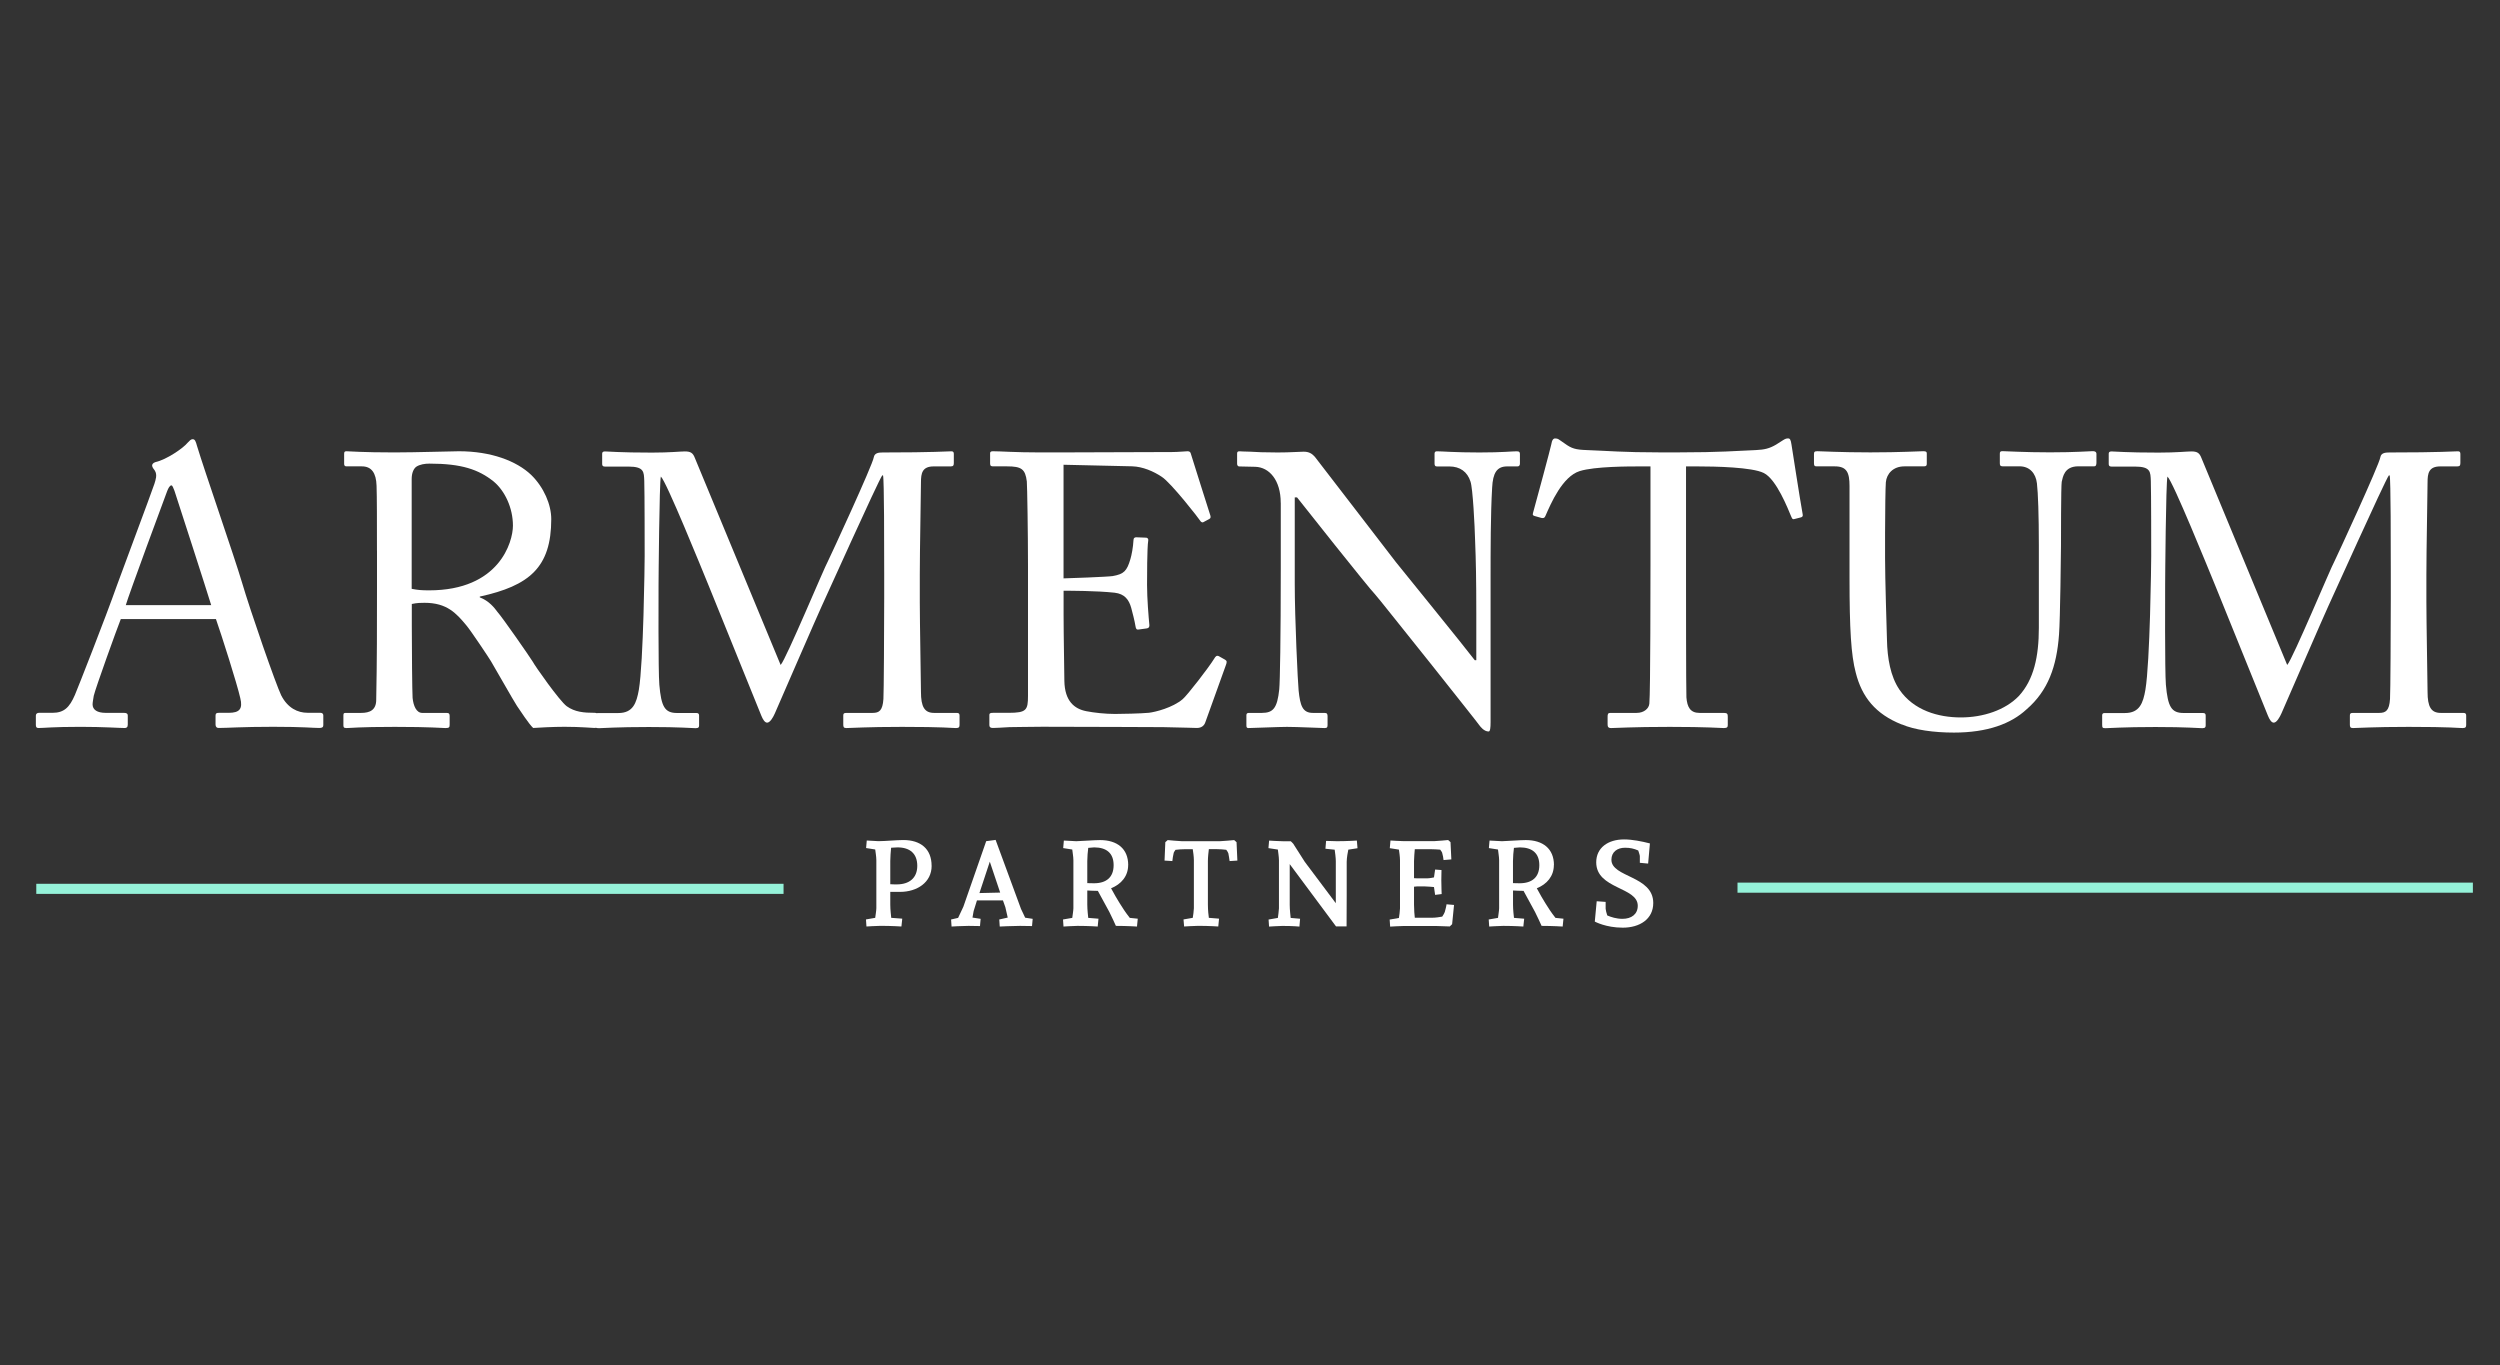
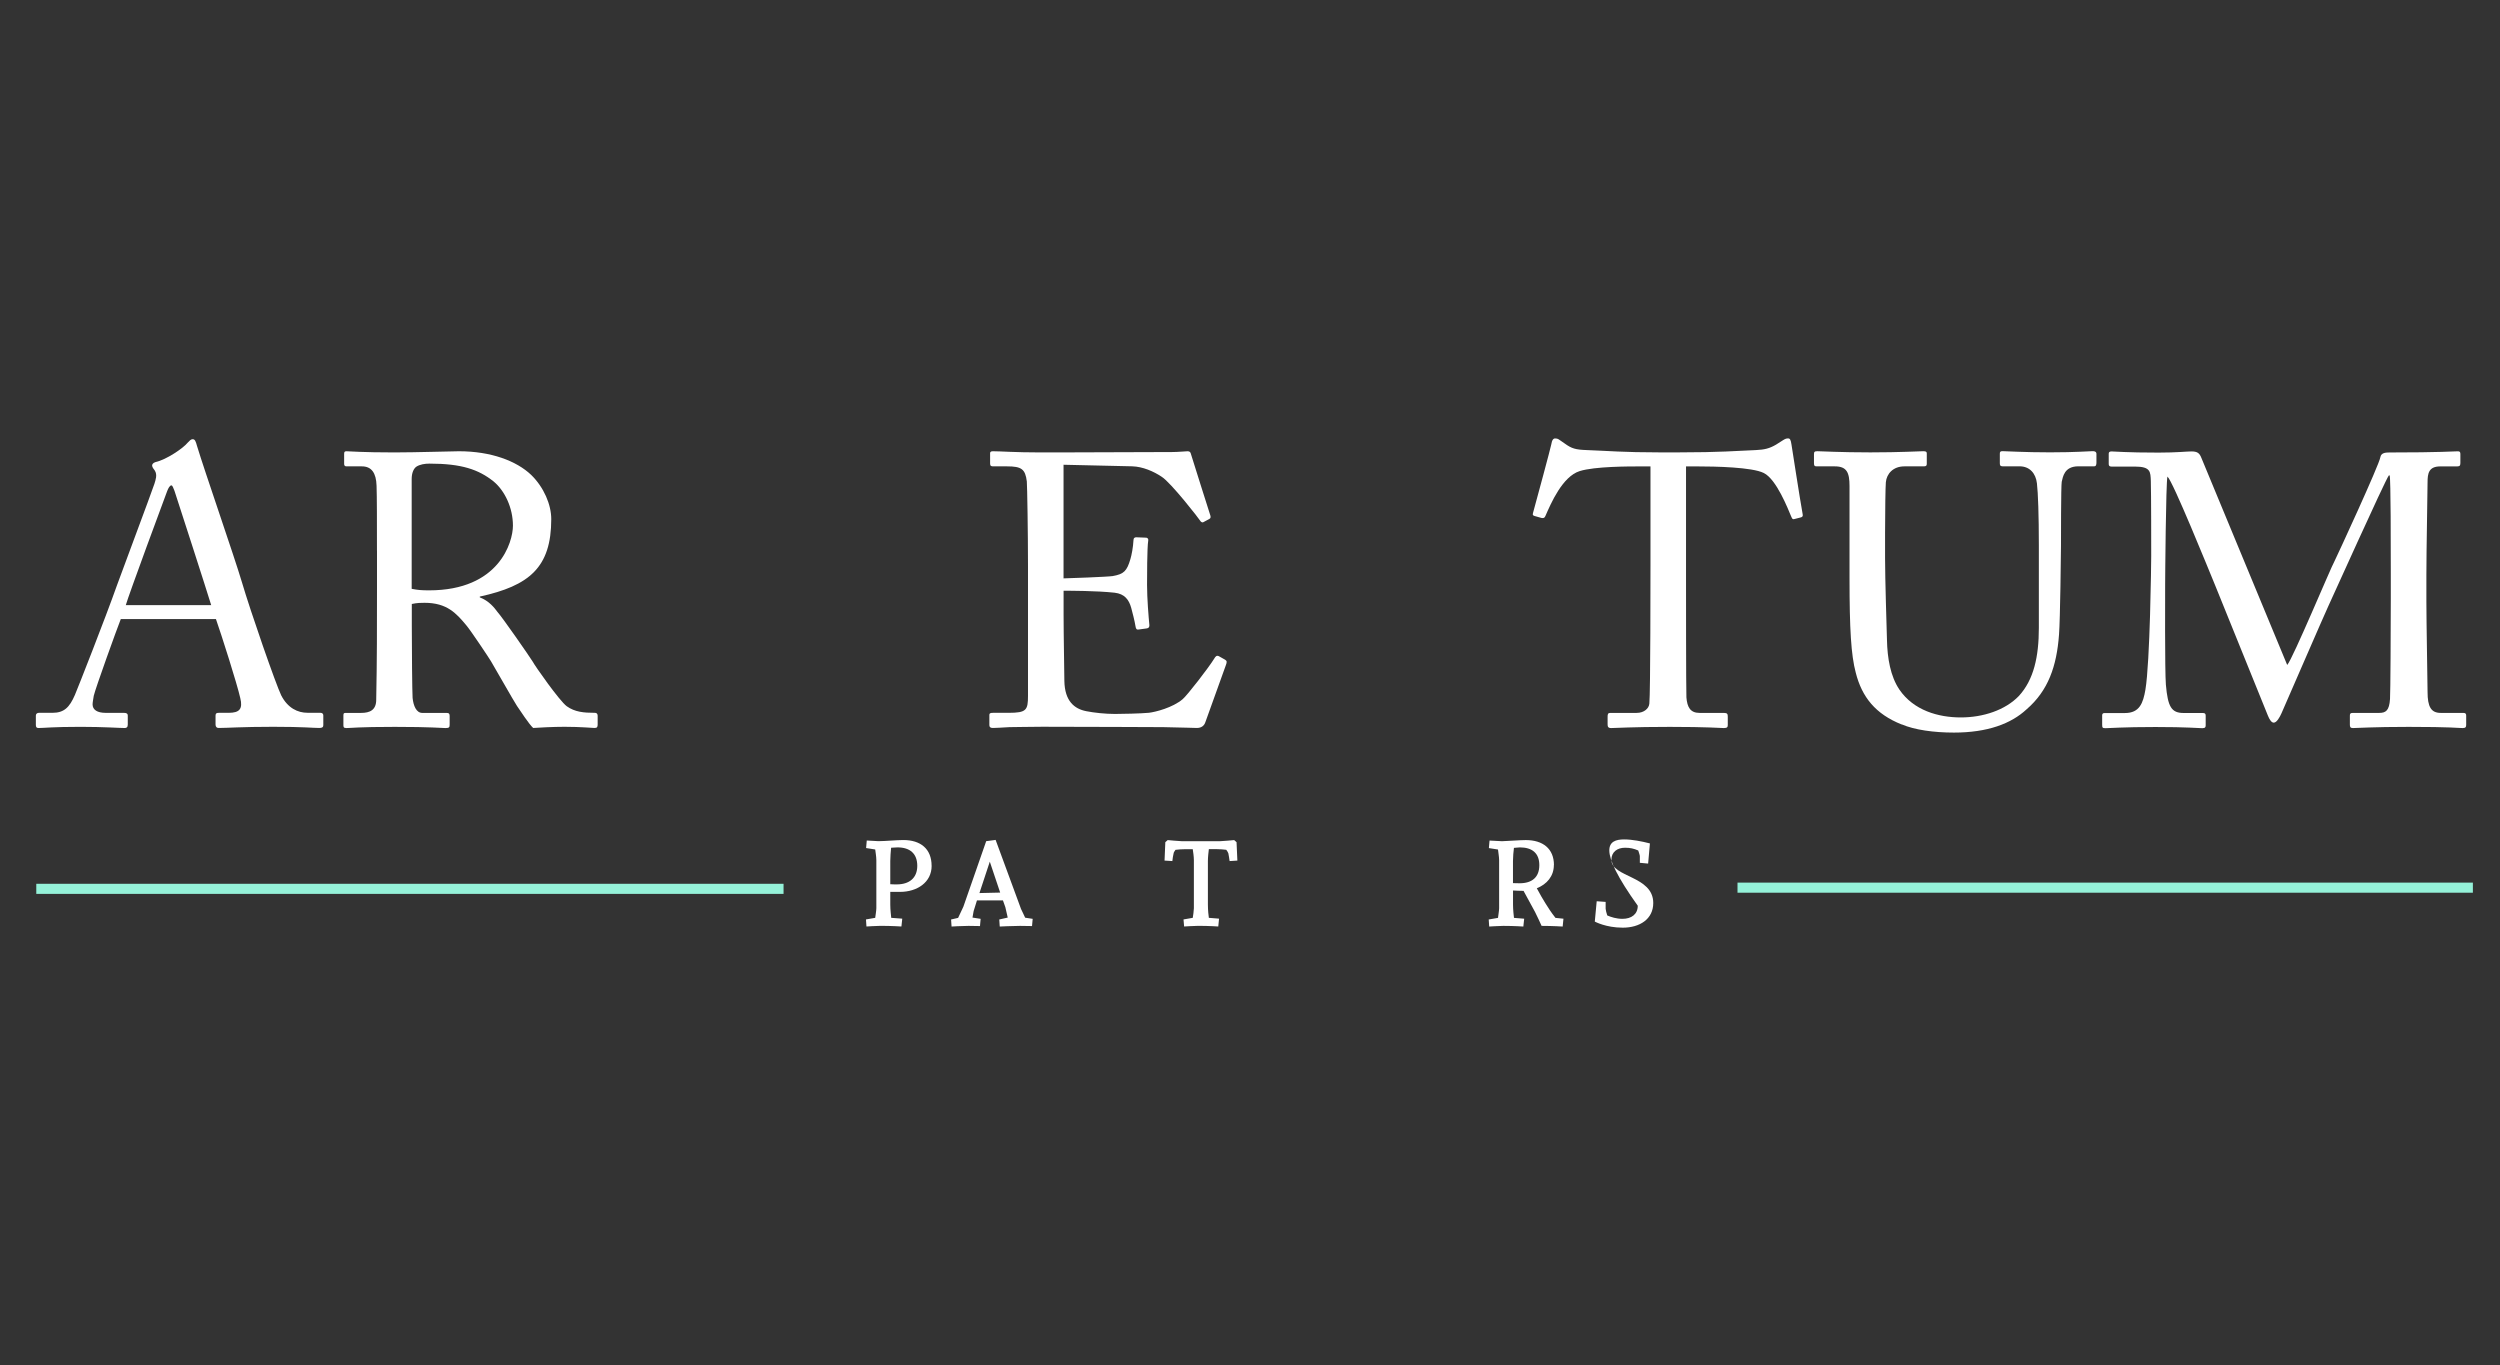
<svg xmlns="http://www.w3.org/2000/svg" width="650" height="355" viewBox="0 0 650 355" fill="none">
  <rect x="0" y="0" width="650" height="355" fill="#333333" stroke="none" />
  <path d="M242.227 225.11C242.227 229.445 238.412 231.89 234.011 231.89H231.472V235.184C231.472 236.599 231.687 238.184 231.721 238.636L234.587 238.851L234.372 240.889C234.372 240.889 231.879 240.719 228.933 240.719C227.974 240.719 225.277 240.889 225.277 240.889L225.153 239.055L227.556 238.636C227.602 238.263 227.85 236.678 227.85 236.146V223.649C227.85 222.732 227.602 221.318 227.556 220.865L225.187 220.491L225.356 218.533C225.356 218.533 227.263 218.658 228.392 218.703C230.141 218.703 233.21 218.408 234.869 218.408C239.349 218.408 242.215 220.695 242.215 225.11H242.227ZM231.472 229.898C232.138 229.943 232.714 229.943 233.176 229.943C236.415 229.943 238.491 228.279 238.491 225.11C238.491 221.94 236.584 220.321 233.346 220.321C233.007 220.321 232.386 220.367 231.687 220.412C231.596 221.204 231.472 222.993 231.472 223.864V229.909V229.898Z" fill="white" />
  <path d="M268.317 240.776C268.317 240.776 266.274 240.73 265.202 240.73C263.295 240.73 259.932 240.9 259.932 240.9L259.808 239.066L262.009 238.568L261.388 235.863L260.767 234.109H254.008L253.139 236.904L252.846 238.568L254.967 238.897L254.798 240.776C254.798 240.776 252.97 240.73 251.807 240.73C250.103 240.73 247.406 240.9 247.406 240.9L247.282 239.066L249.11 238.648L250.476 235.739L256.412 218.703L258.86 218.375L265.462 236.316L266.545 238.602L268.497 238.897L268.328 240.776H268.317ZM254.651 232.196L260.045 232.071L257.348 224.034L254.651 232.207V232.196Z" fill="white" />
-   <path d="M293.324 224.906C293.324 227.815 291.496 229.909 288.878 230.95C290.412 233.86 292.116 236.406 292.286 236.655C292.534 237.074 293.245 237.991 293.741 238.648L295.818 238.863L295.615 240.9C295.615 240.9 293.087 240.73 290.13 240.73C290.13 240.73 288.844 237.855 288.426 237.108L285.436 231.618H285.109C284.364 231.618 283.529 231.573 282.694 231.528V235.195C282.694 236.61 282.908 238.195 282.942 238.648L285.605 238.863L285.402 240.9C285.402 240.9 283.111 240.73 280.166 240.73C279.207 240.73 276.51 240.9 276.51 240.9L276.385 239.066L278.789 238.648C278.834 238.274 279.083 236.689 279.083 236.157V223.661C279.083 222.744 278.834 221.408 278.789 220.876L276.431 220.503L276.6 218.544C276.6 218.544 278.597 218.669 279.839 218.714C281.622 218.669 284.454 218.42 286.023 218.42C290.469 218.42 293.335 220.672 293.335 224.917L293.324 224.906ZM282.942 220.457C282.818 221.329 282.694 222.914 282.694 223.864V229.615C283.359 229.649 283.98 229.649 284.443 229.649C287.682 229.649 289.543 228.064 289.543 224.94C289.543 221.816 287.682 220.321 284.477 220.321C284.183 220.321 283.608 220.367 282.942 220.446V220.457Z" fill="white" />
  <path d="M319.696 223.864C319.617 223.412 319.493 222.325 319.369 221.861C319.324 221.657 319.076 221.284 318.827 220.944C318.161 220.865 317.168 220.774 316.254 220.774H314.302C314.223 221.363 314.054 222.891 314.054 223.853V235.184C314.054 236.599 314.223 238.184 314.302 238.636L316.954 238.851L316.751 240.889C316.751 240.889 314.426 240.719 311.526 240.719C310.578 240.719 307.87 240.889 307.87 240.889L307.712 239.055L310.115 238.636C310.194 238.263 310.409 236.678 310.409 236.146V223.649C310.409 222.778 310.206 221.318 310.115 220.786H308.253C307.339 220.786 306.346 220.865 305.635 220.955C305.387 221.284 305.139 221.668 305.139 221.872C305.015 222.336 304.845 223.412 304.812 223.876L302.78 223.751L302.984 218.963L303.604 218.42C303.604 218.42 306.64 218.714 307.306 218.714H317.191C317.857 218.714 320.881 218.42 320.881 218.42L321.502 218.963L321.716 223.751L319.719 223.876L319.696 223.864Z" fill="white" />
-   <path d="M352.964 220.537L350.56 220.91C350.436 221.453 350.142 223.072 350.142 224.08V232.705C350.142 234.086 350.109 240.866 350.109 240.866H347.366L335.326 224.668V235.207C335.326 236.621 335.54 238.24 335.574 238.659L338.023 238.874L337.853 240.912C337.853 240.912 336.319 240.742 333.407 240.742C332.448 240.742 329.954 240.912 329.954 240.912L329.83 239.078L332.245 238.659C332.29 238.24 332.527 236.701 332.527 236.169V223.672C332.527 222.755 332.279 221.306 332.245 220.887L329.796 220.514L329.965 218.556C329.965 218.556 332.617 218.725 333.576 218.725H335.608L336.228 219.348C336.228 219.348 338.801 223.423 339.253 224.091L347.31 234.833V223.876C347.31 223.129 347.107 221.453 347.017 220.921L344.613 220.672L344.782 218.635L347.637 218.714C350.21 218.714 352.783 218.544 352.783 218.544L352.952 220.537H352.964Z" fill="white" />
-   <path d="M361.529 218.533C361.529 218.533 364.271 218.703 365.095 218.703H372.813C373.479 218.703 376.515 218.408 376.515 218.408L377.135 218.952L377.35 223.446L375.319 223.615C375.273 223.117 375.149 222.325 374.991 221.861C374.991 221.657 374.743 221.284 374.45 220.91C373.784 220.865 372.78 220.786 371.877 220.786H367.848C367.803 221.408 367.645 222.948 367.645 223.864V228.324C368.141 228.37 368.649 228.37 368.852 228.37H371.053C371.719 228.37 372.836 228.121 372.836 228.121L373.129 226.083L374.788 226.208C374.788 226.208 374.743 228.2 374.743 228.834C374.743 230.418 374.833 232.456 374.833 232.456L373.129 232.671L372.836 230.633C372.836 230.633 371.053 230.464 370.387 230.464H368.931C368.683 230.464 368.096 230.464 367.645 230.543V235.207C367.645 236.452 367.769 238.002 367.848 238.614H372.283C373.287 238.614 374.314 238.444 374.98 238.319C375.307 237.821 375.556 237.403 375.646 237.108C375.77 236.61 376.063 235.614 376.097 235.116L378.049 235.286L377.553 240.289L376.932 240.878C376.932 240.878 373.908 240.753 373.231 240.753H365.095C364.135 240.753 361.438 240.923 361.438 240.923L361.314 239.089L363.718 238.67C363.797 238.297 364 236.712 364 236.18V223.683C364 222.766 363.797 221.397 363.718 220.899L361.348 220.525L361.517 218.567L361.529 218.533Z" fill="white" />
  <path d="M404.004 224.906C404.004 227.815 402.176 229.909 399.569 230.95C401.093 233.86 402.797 236.406 402.966 236.655C403.214 237.074 403.925 237.991 404.422 238.648L406.498 238.863L406.295 240.9C406.295 240.9 403.756 240.73 400.811 240.73C400.811 240.73 399.524 237.855 399.107 237.108L396.116 231.618H395.789C395.044 231.618 394.209 231.573 393.385 231.528V235.195C393.385 236.61 393.589 238.195 393.634 238.648L396.286 238.863L396.071 240.9C396.071 240.9 393.792 240.73 390.846 240.73C389.899 240.73 387.19 240.9 387.19 240.9L387.066 239.066L389.481 238.648C389.515 238.274 389.774 236.689 389.774 236.157V223.661C389.774 222.744 389.515 221.408 389.481 220.876L387.111 220.503L387.28 218.544C387.28 218.544 389.278 218.669 390.519 218.714C392.302 218.669 395.123 218.42 396.714 218.42C401.161 218.42 404.027 220.672 404.027 224.917L404.004 224.906ZM393.622 220.457C393.498 221.329 393.374 222.914 393.374 223.864V229.615C394.04 229.649 394.661 229.649 395.112 229.649C398.351 229.649 400.224 228.064 400.224 224.94C400.224 221.816 398.351 220.321 395.157 220.321C394.875 220.321 394.288 220.367 393.622 220.446V220.457Z" fill="white" />
-   <path d="M417.467 234.482V236.271C417.467 236.565 417.681 237.391 417.885 238.014C418.844 238.433 420.254 238.897 421.834 238.897C424.193 238.897 425.818 237.685 425.818 235.49C425.818 230.577 415.018 231.199 415.018 224.204C415.018 220.412 418.088 218.25 422.252 218.25C424.407 218.25 426.856 218.748 428.977 219.291L428.515 224.532L426.359 224.329V222.619C426.359 222.37 426.156 221.782 425.942 221.125C424.78 220.627 423.865 220.412 422.5 220.412C420.503 220.412 418.968 221.499 418.968 223.536C418.968 228.155 429.846 227.656 429.846 234.776C429.846 238.987 426.314 241.195 421.913 241.195C417.512 241.195 414.646 239.61 414.646 239.61L415.142 234.324L417.467 234.493V234.482Z" fill="white" />
+   <path d="M417.467 234.482V236.271C417.467 236.565 417.681 237.391 417.885 238.014C418.844 238.433 420.254 238.897 421.834 238.897C424.193 238.897 425.818 237.685 425.818 235.49C415.018 220.412 418.088 218.25 422.252 218.25C424.407 218.25 426.856 218.748 428.977 219.291L428.515 224.532L426.359 224.329V222.619C426.359 222.37 426.156 221.782 425.942 221.125C424.78 220.627 423.865 220.412 422.5 220.412C420.503 220.412 418.968 221.499 418.968 223.536C418.968 228.155 429.846 227.656 429.846 234.776C429.846 238.987 426.314 241.195 421.913 241.195C417.512 241.195 414.646 239.61 414.646 239.61L415.142 234.324L417.467 234.493V234.482Z" fill="white" />
  <path d="M31.405 160.962C30.401 163.487 24.872 178.802 24.375 180.907C24.273 181.62 24.07 182.628 24.07 183.126C24.07 184.541 25.278 185.344 27.49 185.344H32.218C32.917 185.344 33.222 185.548 33.222 186.057V188.367C33.222 189.08 32.917 189.284 32.421 189.284C31.01 189.284 26.892 188.978 20.967 188.978C13.632 188.978 11.42 189.284 10.021 189.284C9.513 189.284 9.321 189.068 9.321 188.469V186.046C9.321 185.548 9.727 185.333 10.122 185.333H13.643C16.656 185.333 18.067 183.929 19.466 180.703C20.166 179.085 27.501 160.442 30.412 152.178C31.112 150.164 39.248 128.498 40.151 125.781C40.456 124.774 40.952 123.461 40.253 122.352C39.948 121.955 39.553 121.446 39.553 121.039C39.553 120.744 39.756 120.337 40.456 120.133C43.266 119.522 47.689 116.5 48.795 115.096C49.292 114.598 49.596 114.19 50.104 114.19C50.702 114.19 50.905 114.79 51.21 115.9C53.117 122.25 60.96 144.821 62.867 151.273C65.18 159.129 71.703 177.874 73.114 180.794C74.818 184.122 77.436 185.322 79.941 185.322H83.259C83.857 185.322 84.06 185.627 84.06 186.035V188.559C84.06 189.057 83.755 189.272 83.055 189.272C81.25 189.272 79.14 188.967 71.004 188.967C62.867 188.967 59.154 189.272 56.841 189.272C56.333 189.272 56.04 188.967 56.04 188.355V186.046C56.04 185.446 56.345 185.333 56.943 185.333H59.459C62.269 185.333 63.172 184.326 62.472 181.507C61.671 177.874 57.552 164.969 56.142 160.951H31.428L31.405 160.962ZM54.911 157.34C54.009 154.318 45.872 129.121 45.365 127.615C45.06 126.902 44.868 126.2 44.563 126.2C44.157 126.2 43.762 126.902 43.457 127.706C42.95 129.019 33.403 154.816 32.703 157.34H54.9H54.911Z" fill="white" />
  <path d="M98.008 143.123C98.008 135.663 98.008 129.211 97.906 126.291C97.805 122.963 96.597 121.254 94.092 121.254H90.075C89.567 121.254 89.477 120.948 89.477 120.541V118.028C89.477 117.518 89.578 117.326 90.075 117.326C90.977 117.326 94.092 117.631 102.533 117.631C108.164 117.631 117.508 117.326 119.313 117.326C127.653 117.326 134.288 119.839 138.102 123.472C141.42 126.698 143.327 131.226 143.327 134.962C143.327 147.56 137.606 152.292 124.741 155.11V155.314C127.145 156.219 128.555 158.031 129.368 159.14C130.575 160.453 137.707 170.72 138.509 172.033C139.016 173.04 145.437 182.209 147.356 183.624C149.466 185.129 151.779 185.333 154.589 185.333C155.289 185.333 155.391 185.741 155.391 186.148V188.355C155.391 188.967 155.289 189.272 154.589 189.272C153.788 189.272 151.17 188.967 146.758 188.967C143.846 188.967 140.122 189.17 138.621 189.272C137.516 188.253 135.304 184.835 134.401 183.522C133.588 182.311 128.172 172.746 127.664 171.942C127.258 171.229 122.439 163.985 121.232 162.57C118.625 159.445 116.21 156.729 110.387 156.729C109.484 156.729 108.48 156.729 107.069 157.034V162.683C107.069 168.626 107.171 179.911 107.273 181.428C107.476 183.545 108.277 185.356 109.778 185.356H116.108C116.808 185.356 116.91 185.661 116.91 186.171V188.378C116.91 189.091 116.808 189.295 115.804 189.295C114.698 189.295 112.181 188.989 102.646 188.989C93.11 188.989 91.192 189.295 90.086 189.295C89.285 189.295 89.285 188.989 89.285 188.48V186.171C89.285 185.673 89.285 185.356 89.781 185.356H93.9C96.112 185.356 97.816 184.654 97.816 181.937C98.019 171.965 98.019 162.49 98.019 152.914V143.145L98.008 143.123ZM107.047 153.095C108.559 153.401 109.654 153.491 111.561 153.491C129.842 153.491 133.363 140.893 133.363 136.671C133.363 132.03 131.253 127.604 128.341 125.182C124.425 122.057 120.002 120.541 111.662 120.541C110.455 120.541 109.157 120.744 108.243 121.344C107.543 121.854 107.036 122.952 107.036 124.57V153.084L107.047 153.095Z" fill="white" />
-   <path d="M202.99 172.859C204.4 171.342 214.444 147.266 215.245 145.953C215.944 144.549 226.902 120.869 227.195 118.854C227.398 117.745 228.504 117.643 229.509 117.643C242.87 117.643 246.289 117.337 247.395 117.337C247.892 117.337 247.993 117.643 247.993 118.039V120.359C247.993 120.959 247.892 121.265 247.192 121.265H242.768C239.755 121.265 239.451 123.076 239.451 125.397C239.451 128.317 239.146 142.727 239.146 149.484V156.536C239.146 161.585 239.451 177.896 239.451 179.911C239.451 183.737 240.353 185.356 242.859 185.356H248.783C249.381 185.356 249.483 185.661 249.483 186.069V188.378C249.483 188.989 249.381 189.295 248.58 189.295C247.372 189.295 245.567 188.989 234.519 188.989C225.277 188.989 221.361 189.295 220.052 189.295C219.341 189.295 219.251 188.989 219.251 188.378V186.069C219.251 185.571 219.352 185.356 220.052 185.356H226.879C228.595 185.356 229.486 184.756 229.689 181.733C229.791 180.522 229.892 162.988 229.892 155.54V149.088C229.892 142.444 229.892 124.502 229.588 123.597H229.385C228.38 124.91 214.116 156.65 213.62 157.657C213.022 158.868 201.861 184.563 201.466 185.469C201.071 186.374 200.259 187.891 199.458 187.891C198.859 187.891 198.352 187.076 197.945 186.08C197.641 185.367 184.787 153.525 184.28 152.326C182.372 147.685 173.232 125.114 171.821 123.902C171.426 125.317 171.223 150.809 171.223 152.02C171.223 153.231 171.122 174.489 171.426 178.021C171.923 183.76 172.837 185.378 176.042 185.378H181.063C181.661 185.378 181.763 185.684 181.763 186.091V188.616C181.763 189.023 181.662 189.329 180.86 189.329C179.754 189.329 177.035 189.023 168.707 189.023C160.379 189.023 156.655 189.329 155.752 189.329C154.951 189.329 154.849 189.227 154.849 188.412V185.99C154.849 185.695 154.951 185.39 155.447 185.39H160.773C164.588 185.39 165.49 182.775 166.1 179.345C167.307 172.191 167.612 146.394 167.612 144.583C167.612 143.168 167.612 127.955 167.51 125.034C167.409 122.714 167.51 121.31 163.392 121.31H157.264C156.666 121.31 156.564 121.005 156.564 120.597V117.982C156.564 117.677 156.666 117.371 157.264 117.371C158.268 117.371 160.977 117.677 169.519 117.677C174.247 117.677 176.854 117.371 178.062 117.371C179.574 117.371 180.172 117.767 180.668 119.08L202.967 172.893L202.99 172.859Z" fill="white" />
  <path d="M276.532 150.379C277.333 150.379 288.088 149.982 289.295 149.779C292.207 149.269 293.008 148.466 293.911 145.341C294.215 144.334 294.61 142.319 294.712 140.395C294.712 139.897 295.016 139.693 295.423 139.693L297.939 139.795C298.436 139.795 298.639 140.202 298.537 140.599C298.233 142.319 298.233 150.571 298.233 152.088C298.233 155.62 298.639 160.453 298.842 162.57C298.842 163.079 298.639 163.271 298.233 163.373L296.021 163.679C295.524 163.781 295.321 163.487 295.22 162.773C295.016 161.46 294.418 159.14 294.114 158.031C293.516 155.914 292.41 154.408 289.792 154.103C285.075 153.593 278.146 153.593 276.532 153.593V159.83C276.532 165.275 276.735 175.055 276.735 177.059C276.837 182.299 279.342 184.314 282.457 184.914C284.465 185.31 287.377 185.627 289.893 185.627C291.597 185.627 296.619 185.525 298.729 185.322C300.433 185.118 304.857 184.009 307.475 181.801C308.682 180.794 314.302 173.538 315.713 171.218C316.017 170.708 316.311 170.312 316.92 170.618L318.523 171.523C319.03 171.829 319.03 172.123 318.726 172.938L313.399 187.755C313.106 188.661 312.395 189.272 311.188 189.272C310.68 189.272 308.479 189.17 302.442 189.057C296.416 189.057 286.666 188.955 271.003 188.955C267.29 188.955 264.469 189.057 262.46 189.057C260.35 189.17 259.052 189.272 258.138 189.272C257.54 189.272 257.235 189.057 257.235 188.559V185.831C257.235 185.435 257.54 185.333 258.24 185.333H262.257C266.884 185.333 267.279 184.631 267.279 180.896V147.141C267.279 138.776 267.076 126.178 266.974 125.182C266.579 121.955 265.575 121.254 261.851 121.254H258.228C257.732 121.254 257.427 121.152 257.427 120.541V117.824C257.427 117.518 257.63 117.326 258.127 117.326C260.339 117.326 263.848 117.631 270.483 117.631H274.907C284.849 117.631 294.802 117.53 304.744 117.53C306.358 117.53 308.265 117.326 308.761 117.326C309.258 117.326 309.472 117.53 309.574 117.824C309.969 119.227 314.392 133.037 314.697 134.045C314.799 134.452 314.799 134.746 314.392 134.95L312.891 135.754C312.587 135.958 312.192 135.652 312.09 135.448C311.887 135.041 304.451 125.476 302.036 123.959C299.925 122.544 297.115 121.333 294.396 121.242L276.521 120.835V150.356L276.532 150.379Z" fill="white" />
-   <path d="M332.99 130.739C332.99 124.797 329.977 121.469 326.365 121.367L322.247 121.276C321.75 121.276 321.648 120.869 321.648 120.563V117.948C321.648 117.541 321.75 117.337 322.247 117.337C322.743 117.337 323.556 117.439 325.056 117.439C326.569 117.541 328.769 117.643 332.188 117.643C335.608 117.643 337.718 117.439 338.925 117.439C340.234 117.439 341.036 117.847 341.848 118.752C342.345 119.352 361.833 144.753 362.939 146.156C364.045 147.56 381.017 168.422 383.432 171.648H383.839V159.661C383.839 150.684 383.737 145.749 383.534 140.712C383.432 136.784 382.936 126.902 382.326 125.204C381.525 122.68 379.618 121.276 376.808 121.276H373.592C373.186 121.276 372.983 121.073 372.983 120.563V117.948C372.983 117.541 373.186 117.337 373.592 117.337C374.991 117.337 378.207 117.643 384.628 117.643C390.655 117.643 393.069 117.337 394.378 117.337C395.078 117.337 395.18 117.643 395.18 118.039V120.552C395.18 120.959 394.977 121.265 394.582 121.265H391.873C389.165 121.265 388.149 122.974 387.957 126.8C387.551 133.547 387.551 143.519 387.551 150.073V187.767C387.551 189.182 387.45 190.189 387.055 190.189C385.847 190.189 384.944 188.978 384.64 188.582C384.549 188.378 378.614 180.918 372.385 173.063C365.354 164.302 358.019 155.02 357.421 154.42C356.315 153.412 337.831 130.128 337.233 129.324H336.635V151.692C336.635 161.064 337.436 177.489 337.639 179.515C338.045 183.443 338.643 185.356 341.352 185.356H344.365C345.064 185.356 345.166 185.661 345.166 186.273V188.48C345.166 189.08 345.064 189.295 344.365 189.295C343.36 189.295 337.334 188.989 334.615 188.989C332.504 188.989 325.576 189.295 324.571 189.295C324.165 189.295 324.063 189.08 324.063 188.582V185.956C324.063 185.661 324.165 185.356 324.673 185.356H328.081C331.003 185.356 332.098 184.145 332.606 179.209C332.798 177.296 333.001 165.807 333.001 147.877V130.739H332.99Z" fill="white" />
  <path d="M429.124 121.265H426.619C423.403 121.265 414.668 121.265 410.741 122.476C406.216 123.88 403.214 130.943 401.804 134.158C401.601 134.667 401.307 134.758 400.788 134.667L398.983 134.158C398.689 134.056 398.385 133.954 398.588 133.343C399.592 129.709 403.102 116.715 403.316 115.617C403.519 114.304 403.914 113.998 404.309 113.998C404.817 113.998 405.11 114.1 405.516 114.405L406.825 115.311C408.631 116.624 409.635 116.918 412.547 117.02C417.873 117.213 422.094 117.62 431.528 117.62H436.358C447.304 117.62 451.626 117.213 456.546 117.02C458.747 116.918 460.056 116.613 461.771 115.605L463.678 114.394C464.174 114.088 464.479 113.987 464.885 113.987C465.393 113.987 465.596 114.292 465.788 115.605C465.991 116.816 467.898 129.302 468.7 133.739C468.801 134.248 468.598 134.452 468.102 134.554L466.499 134.962C466.093 135.063 466.003 134.962 465.698 134.26C464.885 132.347 461.884 124.582 458.566 122.974C455.553 121.469 446.108 121.265 441.176 121.265H438.366V149.982C438.366 151.397 438.366 179.605 438.468 181.326C438.671 183.85 439.472 185.356 441.876 185.356H448.218C449.121 185.356 449.222 185.661 449.222 186.363V188.48C449.222 188.989 449.121 189.295 448.218 189.295C447.214 189.295 443.997 188.989 434.146 188.989C424.294 188.989 420.288 189.295 418.889 189.295C418.076 189.295 417.975 188.887 417.975 188.276V186.363C417.975 185.661 418.076 185.356 418.686 185.356H425.513C427.522 185.356 428.729 184.145 428.831 182.945C429.124 180.024 429.124 149.088 429.124 147.164V121.265Z" fill="white" />
  <path d="M494.44 188.367C487.613 185.65 484.092 181.224 482.49 174.874C481.282 170.335 480.876 163.588 480.876 150.379V126.393C480.876 122.861 480.165 121.254 477.062 121.254H472.333C471.735 121.254 471.634 121.05 471.634 120.348V118.13C471.634 117.518 471.735 117.315 472.536 117.315C473.541 117.315 478.461 117.62 486.293 117.62C494.124 117.62 498.954 117.315 500.049 117.315C500.861 117.315 500.963 117.518 500.963 117.926V120.541C500.963 121.039 500.861 121.254 500.161 121.254H495.14C492.228 121.254 490.524 123.167 490.321 125.385C490.22 126.291 490.118 133.343 490.118 138.482V145.126C490.118 150.469 490.524 163.26 490.615 166.486C490.716 171.116 491.517 175.859 493.831 179.277C497.543 184.722 503.976 186.533 509.81 186.533C515.644 186.533 521.354 184.62 524.875 180.986C528.791 176.753 530.1 170.697 530.1 163.249V141.685C530.1 134.022 529.897 128.181 529.603 125.668C529.299 123.042 527.696 121.242 525.078 121.242H520.666C520.056 121.242 519.955 120.937 519.955 120.427V118.005C519.955 117.496 520.056 117.303 520.666 117.303C521.67 117.303 526.286 117.609 533.023 117.609C539.76 117.609 543.168 117.303 544.07 117.303C544.973 117.303 545.075 117.699 545.075 118.005V120.224C545.075 120.835 544.973 121.242 544.477 121.242H540.369C536.656 121.242 536.352 124.061 536.047 125.272C535.855 126.28 535.855 140.587 535.855 142.002C535.855 143.417 535.652 161.042 535.347 164.969C534.749 173.233 532.526 179.583 526.906 184.428C522.889 188.163 516.761 190.472 508.027 190.472C502.802 190.472 497.78 189.77 494.463 188.344L494.44 188.367Z" fill="white" />
  <path d="M594.694 172.859C596.104 171.342 606.148 147.266 606.949 145.953C607.648 144.549 618.595 120.869 618.899 118.854C619.091 117.745 620.208 117.643 621.213 117.643C634.574 117.643 637.982 117.337 639.099 117.337C639.595 117.337 639.697 117.643 639.697 118.039V120.359C639.697 120.959 639.595 121.265 638.896 121.265H634.483C631.47 121.265 631.166 123.076 631.166 125.397C631.166 128.317 630.861 142.727 630.861 149.484V156.536C630.861 161.585 631.166 177.896 631.166 179.911C631.166 183.737 632.069 185.356 634.574 185.356H640.498C641.108 185.356 641.209 185.661 641.209 186.069V188.378C641.209 188.989 641.108 189.295 640.295 189.295C639.099 189.295 637.293 188.989 626.234 188.989C616.992 188.989 613.076 189.295 611.767 189.295C611.068 189.295 610.966 188.989 610.966 188.378V186.069C610.966 185.571 611.068 185.356 611.767 185.356H618.595C620.31 185.356 621.213 184.756 621.404 181.733C621.517 180.522 621.608 162.988 621.608 155.54V149.088C621.608 142.444 621.608 124.502 621.314 123.597H621.111C620.095 124.91 605.843 156.65 605.335 157.657C604.737 158.868 593.588 184.563 593.181 185.469C592.775 186.374 591.974 187.891 591.173 187.891C590.575 187.891 590.067 187.076 589.661 186.08C589.356 185.367 576.503 153.525 575.995 152.326C574.076 147.685 564.947 125.114 563.536 123.902C563.13 125.317 562.938 150.809 562.938 152.02C562.938 153.231 562.837 174.489 563.13 178.021C563.638 183.76 564.541 185.378 567.757 185.378H572.779C573.377 185.378 573.478 185.684 573.478 186.091V188.616C573.478 189.023 573.377 189.329 572.587 189.329C571.481 189.329 568.761 189.023 560.422 189.023C552.082 189.023 548.37 189.329 547.467 189.329C546.666 189.329 546.564 189.227 546.564 188.412V185.99C546.564 185.695 546.666 185.39 547.162 185.39H552.489C556.303 185.39 557.206 182.775 557.804 179.345C559.011 172.191 559.316 146.394 559.316 144.583C559.316 143.168 559.316 127.955 559.214 125.034C559.113 122.714 559.214 121.31 555.095 121.31H548.968C548.37 121.31 548.268 121.005 548.268 120.597V117.982C548.268 117.677 548.37 117.371 548.968 117.371C549.972 117.371 552.681 117.677 561.223 117.677C565.94 117.677 568.558 117.371 569.766 117.371C571.266 117.371 571.876 117.767 572.372 119.08L594.671 172.893L594.694 172.859Z" fill="white" />
  <path d="M203.723 229.785H9.434V232.411H203.723V229.785Z" fill="#95F2D9" />
  <path d="M642.947 229.479H451.75V232.105H642.947V229.479Z" fill="#95F2D9" />
</svg>